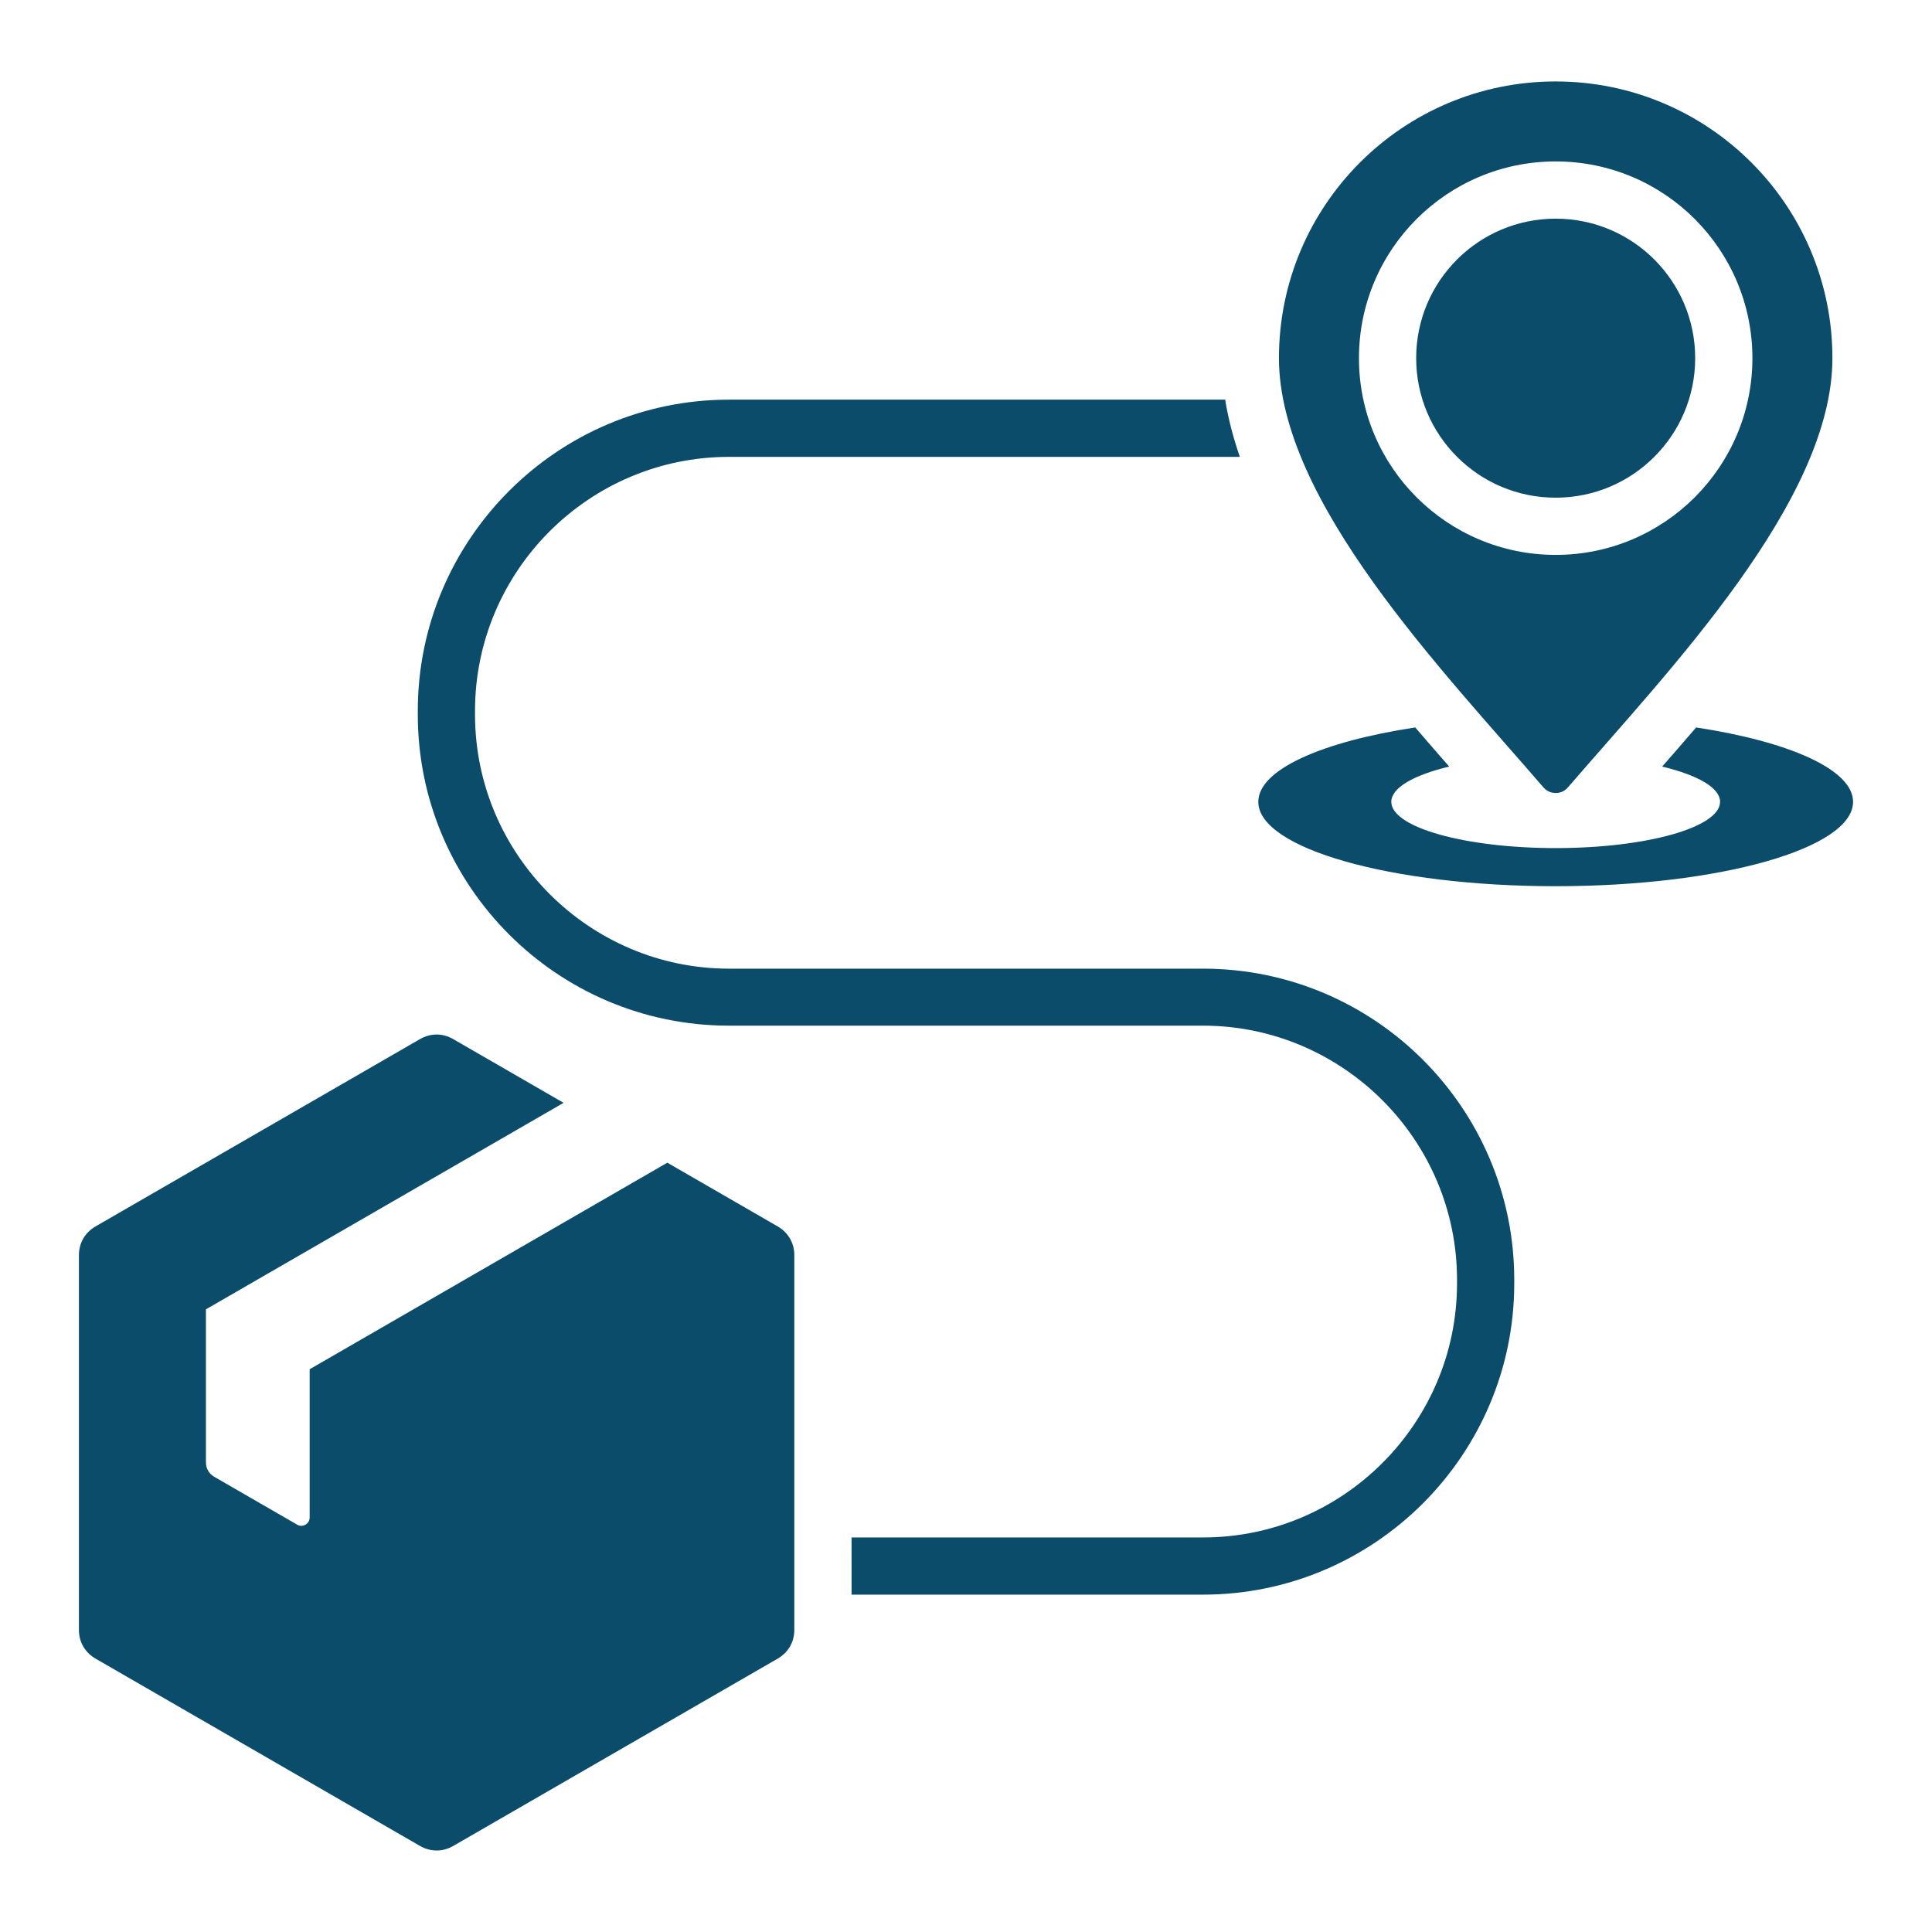
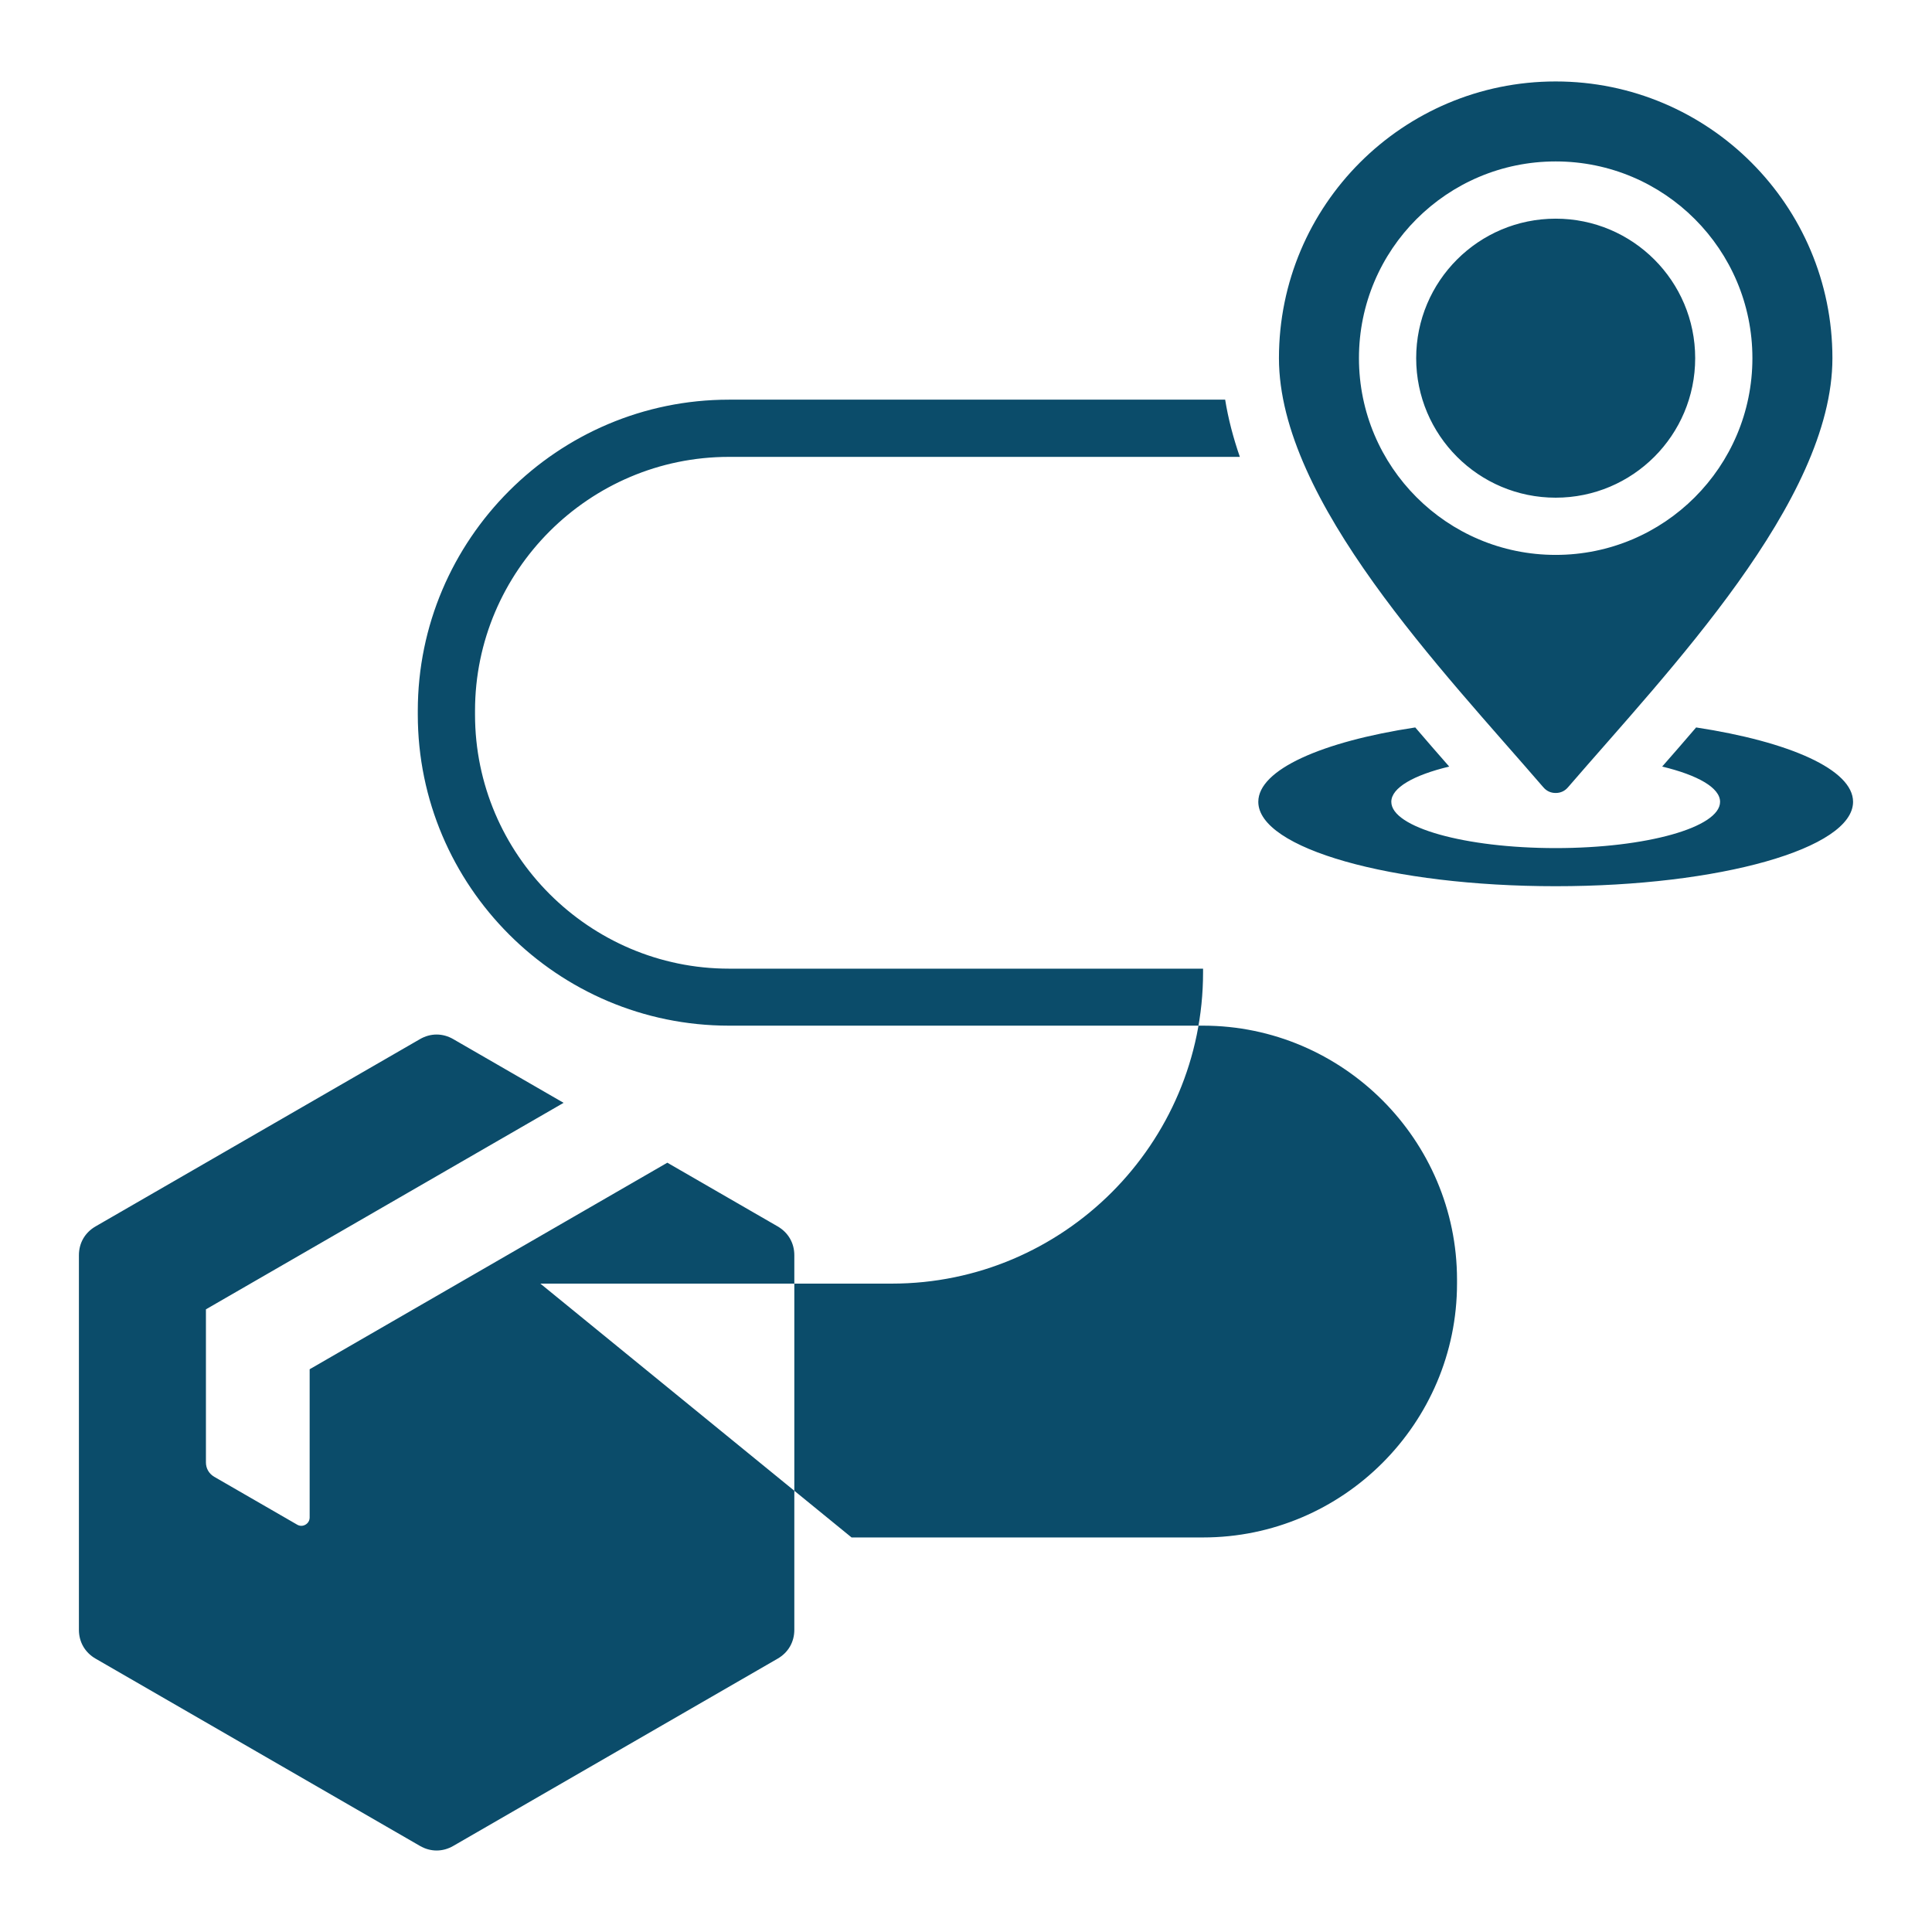
<svg xmlns="http://www.w3.org/2000/svg" viewBox="0 0 1200 1200" version="1.1" height="1200pt" width="1200pt">
-   <path fill-rule="evenodd" fill="#0b4c6a" d="m966.26 135.82c-47.852 0-86.648 38.773-86.648 86.637 0 47.863 38.789 86.664 86.648 86.664 47.863 0 86.648-38.801 86.648-86.664 0.004-47.859-38.797-86.637-86.648-86.637zm0-35.551c67.488 0 122.19 54.711 122.19 122.19 0 67.5-54.699 122.2-122.19 122.2s-122.19-54.699-122.19-122.2c-0.012-67.473 54.699-122.19 122.19-122.19zm-684.72 545.16 68.523 39.562-222.16 128.26v95.039c0 3.801 1.887 7.051 5.164 8.977l51.5 29.727c1.637 0.961 3.523 0.961 5.176 0 1.637-0.949 2.586-2.574 2.586-4.488v-92.039l222.16-128.29 68.523 39.562c6.574 3.812 10.352 10.312 10.352 17.914v232.65c0 7.602-3.762 14.113-10.352 17.914l-201.48 116.32c-6.574 3.801-14.113 3.801-20.688 0l-201.48-116.32c-6.574-3.801-10.352-10.312-10.352-17.914v-232.65c0-7.602 3.762-14.102 10.352-17.914l201.48-116.32c6.586-3.801 14.121-3.801 20.699 0.012zm247.38 309.51h218.32c43.426 0 82.863-17.699 111.44-46.301 28.574-28.574 46.301-68 46.301-111.44v-2.336c0-43.414-17.727-82.836-46.301-111.44-28.625-28.613-68.062-46.363-111.44-46.363h-294.46c-53.289 0-101.61-21.664-136.57-56.637-35.012-35.012-56.711-83.336-56.711-136.59v-2.312c0-53.25 21.699-101.57 56.711-136.59s83.336-56.688 136.57-56.688h308.19c1.898 11.812 5.012 23.676 9.125 35.539l-317.31-0.004c-43.426 0-82.863 17.711-111.44 46.273-28.574 28.602-46.301 68.039-46.301 111.46v2.312c0 43.438 17.711 82.863 46.301 111.46 28.625 28.613 68.062 46.375 111.44 46.375h294.46c53.289 0 101.61 21.648 136.57 56.625 35.012 35.012 56.711 83.336 56.711 136.56v2.336c0 53.25-21.711 101.57-56.711 136.59-35 34.988-83.324 56.699-136.57 56.699l-218.32 0.008zm524.57-503.11c-7.125 8.324-14.188 16.461-21.086 24.301 22 5.289 35.961 13.125 35.961 21.898 0 15.863-45.711 28.738-102.1 28.738-56.387 0-102.1-12.875-102.1-28.738 0-8.773 13.961-16.613 35.961-21.898-6.887-7.836-13.961-15.977-21.086-24.301-58.023 8.836-97.488 26.211-97.488 46.199 0 28.949 82.699 52.414 184.71 52.414 102.01 0 184.71-23.461 184.71-52.414 0.008-19.984-39.457-37.359-97.48-46.199zm-94.863 37.203c-62.375-72.402-164.25-177.7-164.25-266.58 0-94.926 76.961-171.86 171.88-171.86 94.926 0 171.89 76.938 171.89 171.86 0 88.875-101.88 194.19-164.25 266.57-1.988 2.324-4.602 3.512-7.637 3.512-3.039 0.004-5.637-1.184-7.625-3.508z" />
+   <path fill-rule="evenodd" fill="#0b4c6a" d="m966.26 135.82c-47.852 0-86.648 38.773-86.648 86.637 0 47.863 38.789 86.664 86.648 86.664 47.863 0 86.648-38.801 86.648-86.664 0.004-47.859-38.797-86.637-86.648-86.637zm0-35.551c67.488 0 122.19 54.711 122.19 122.19 0 67.5-54.699 122.2-122.19 122.2s-122.19-54.699-122.19-122.2c-0.012-67.473 54.699-122.19 122.19-122.19zm-684.72 545.16 68.523 39.562-222.16 128.26v95.039c0 3.801 1.887 7.051 5.164 8.977l51.5 29.727c1.637 0.961 3.523 0.961 5.176 0 1.637-0.949 2.586-2.574 2.586-4.488v-92.039l222.16-128.29 68.523 39.562c6.574 3.812 10.352 10.312 10.352 17.914v232.65c0 7.602-3.762 14.113-10.352 17.914l-201.48 116.32c-6.574 3.801-14.113 3.801-20.688 0l-201.48-116.32c-6.574-3.801-10.352-10.312-10.352-17.914v-232.65c0-7.602 3.762-14.102 10.352-17.914l201.48-116.32c6.586-3.801 14.121-3.801 20.699 0.012zm247.38 309.51h218.32c43.426 0 82.863-17.699 111.44-46.301 28.574-28.574 46.301-68 46.301-111.44v-2.336c0-43.414-17.727-82.836-46.301-111.44-28.625-28.613-68.062-46.363-111.44-46.363h-294.46c-53.289 0-101.61-21.664-136.57-56.637-35.012-35.012-56.711-83.336-56.711-136.59v-2.312c0-53.25 21.699-101.57 56.711-136.59s83.336-56.688 136.57-56.688h308.19c1.898 11.812 5.012 23.676 9.125 35.539l-317.31-0.004c-43.426 0-82.863 17.711-111.44 46.273-28.574 28.602-46.301 68.039-46.301 111.46v2.312c0 43.438 17.711 82.863 46.301 111.46 28.625 28.613 68.062 46.375 111.44 46.375h294.46v2.336c0 53.25-21.711 101.57-56.711 136.59-35 34.988-83.324 56.699-136.57 56.699l-218.32 0.008zm524.57-503.11c-7.125 8.324-14.188 16.461-21.086 24.301 22 5.289 35.961 13.125 35.961 21.898 0 15.863-45.711 28.738-102.1 28.738-56.387 0-102.1-12.875-102.1-28.738 0-8.773 13.961-16.613 35.961-21.898-6.887-7.836-13.961-15.977-21.086-24.301-58.023 8.836-97.488 26.211-97.488 46.199 0 28.949 82.699 52.414 184.71 52.414 102.01 0 184.71-23.461 184.71-52.414 0.008-19.984-39.457-37.359-97.48-46.199zm-94.863 37.203c-62.375-72.402-164.25-177.7-164.25-266.58 0-94.926 76.961-171.86 171.88-171.86 94.926 0 171.89 76.938 171.89 171.86 0 88.875-101.88 194.19-164.25 266.57-1.988 2.324-4.602 3.512-7.637 3.512-3.039 0.004-5.637-1.184-7.625-3.508z" />
</svg>